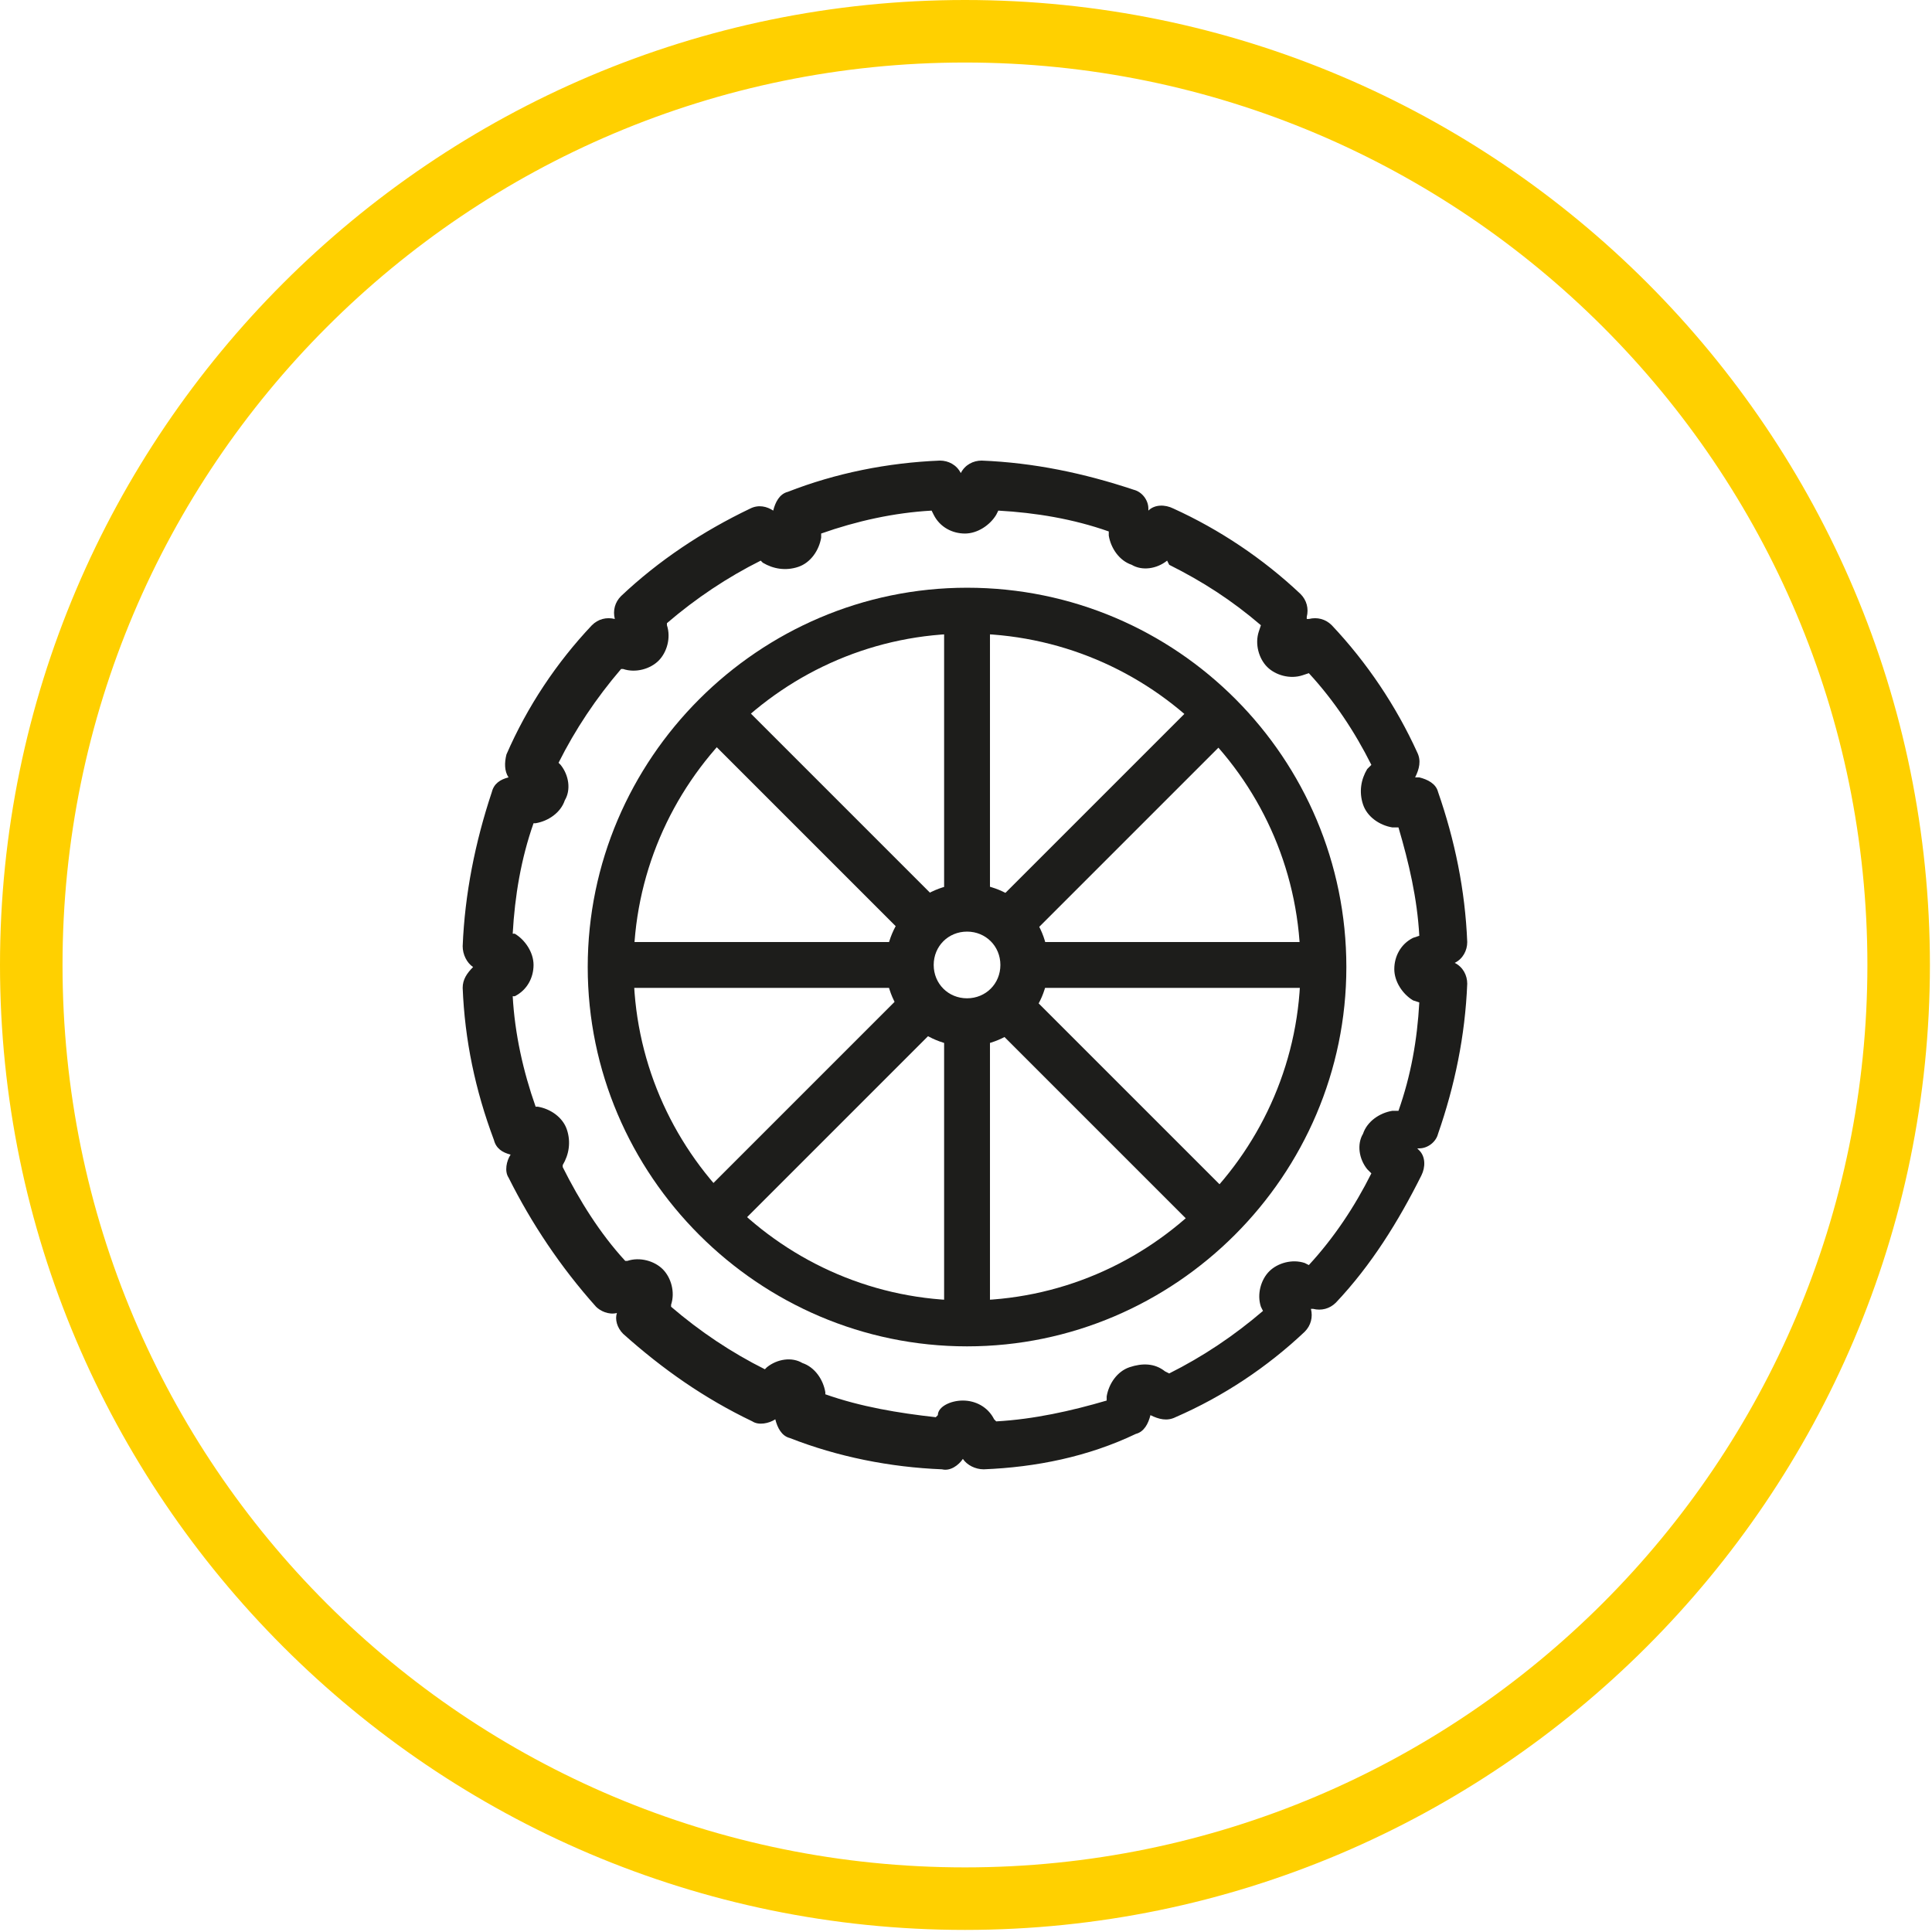
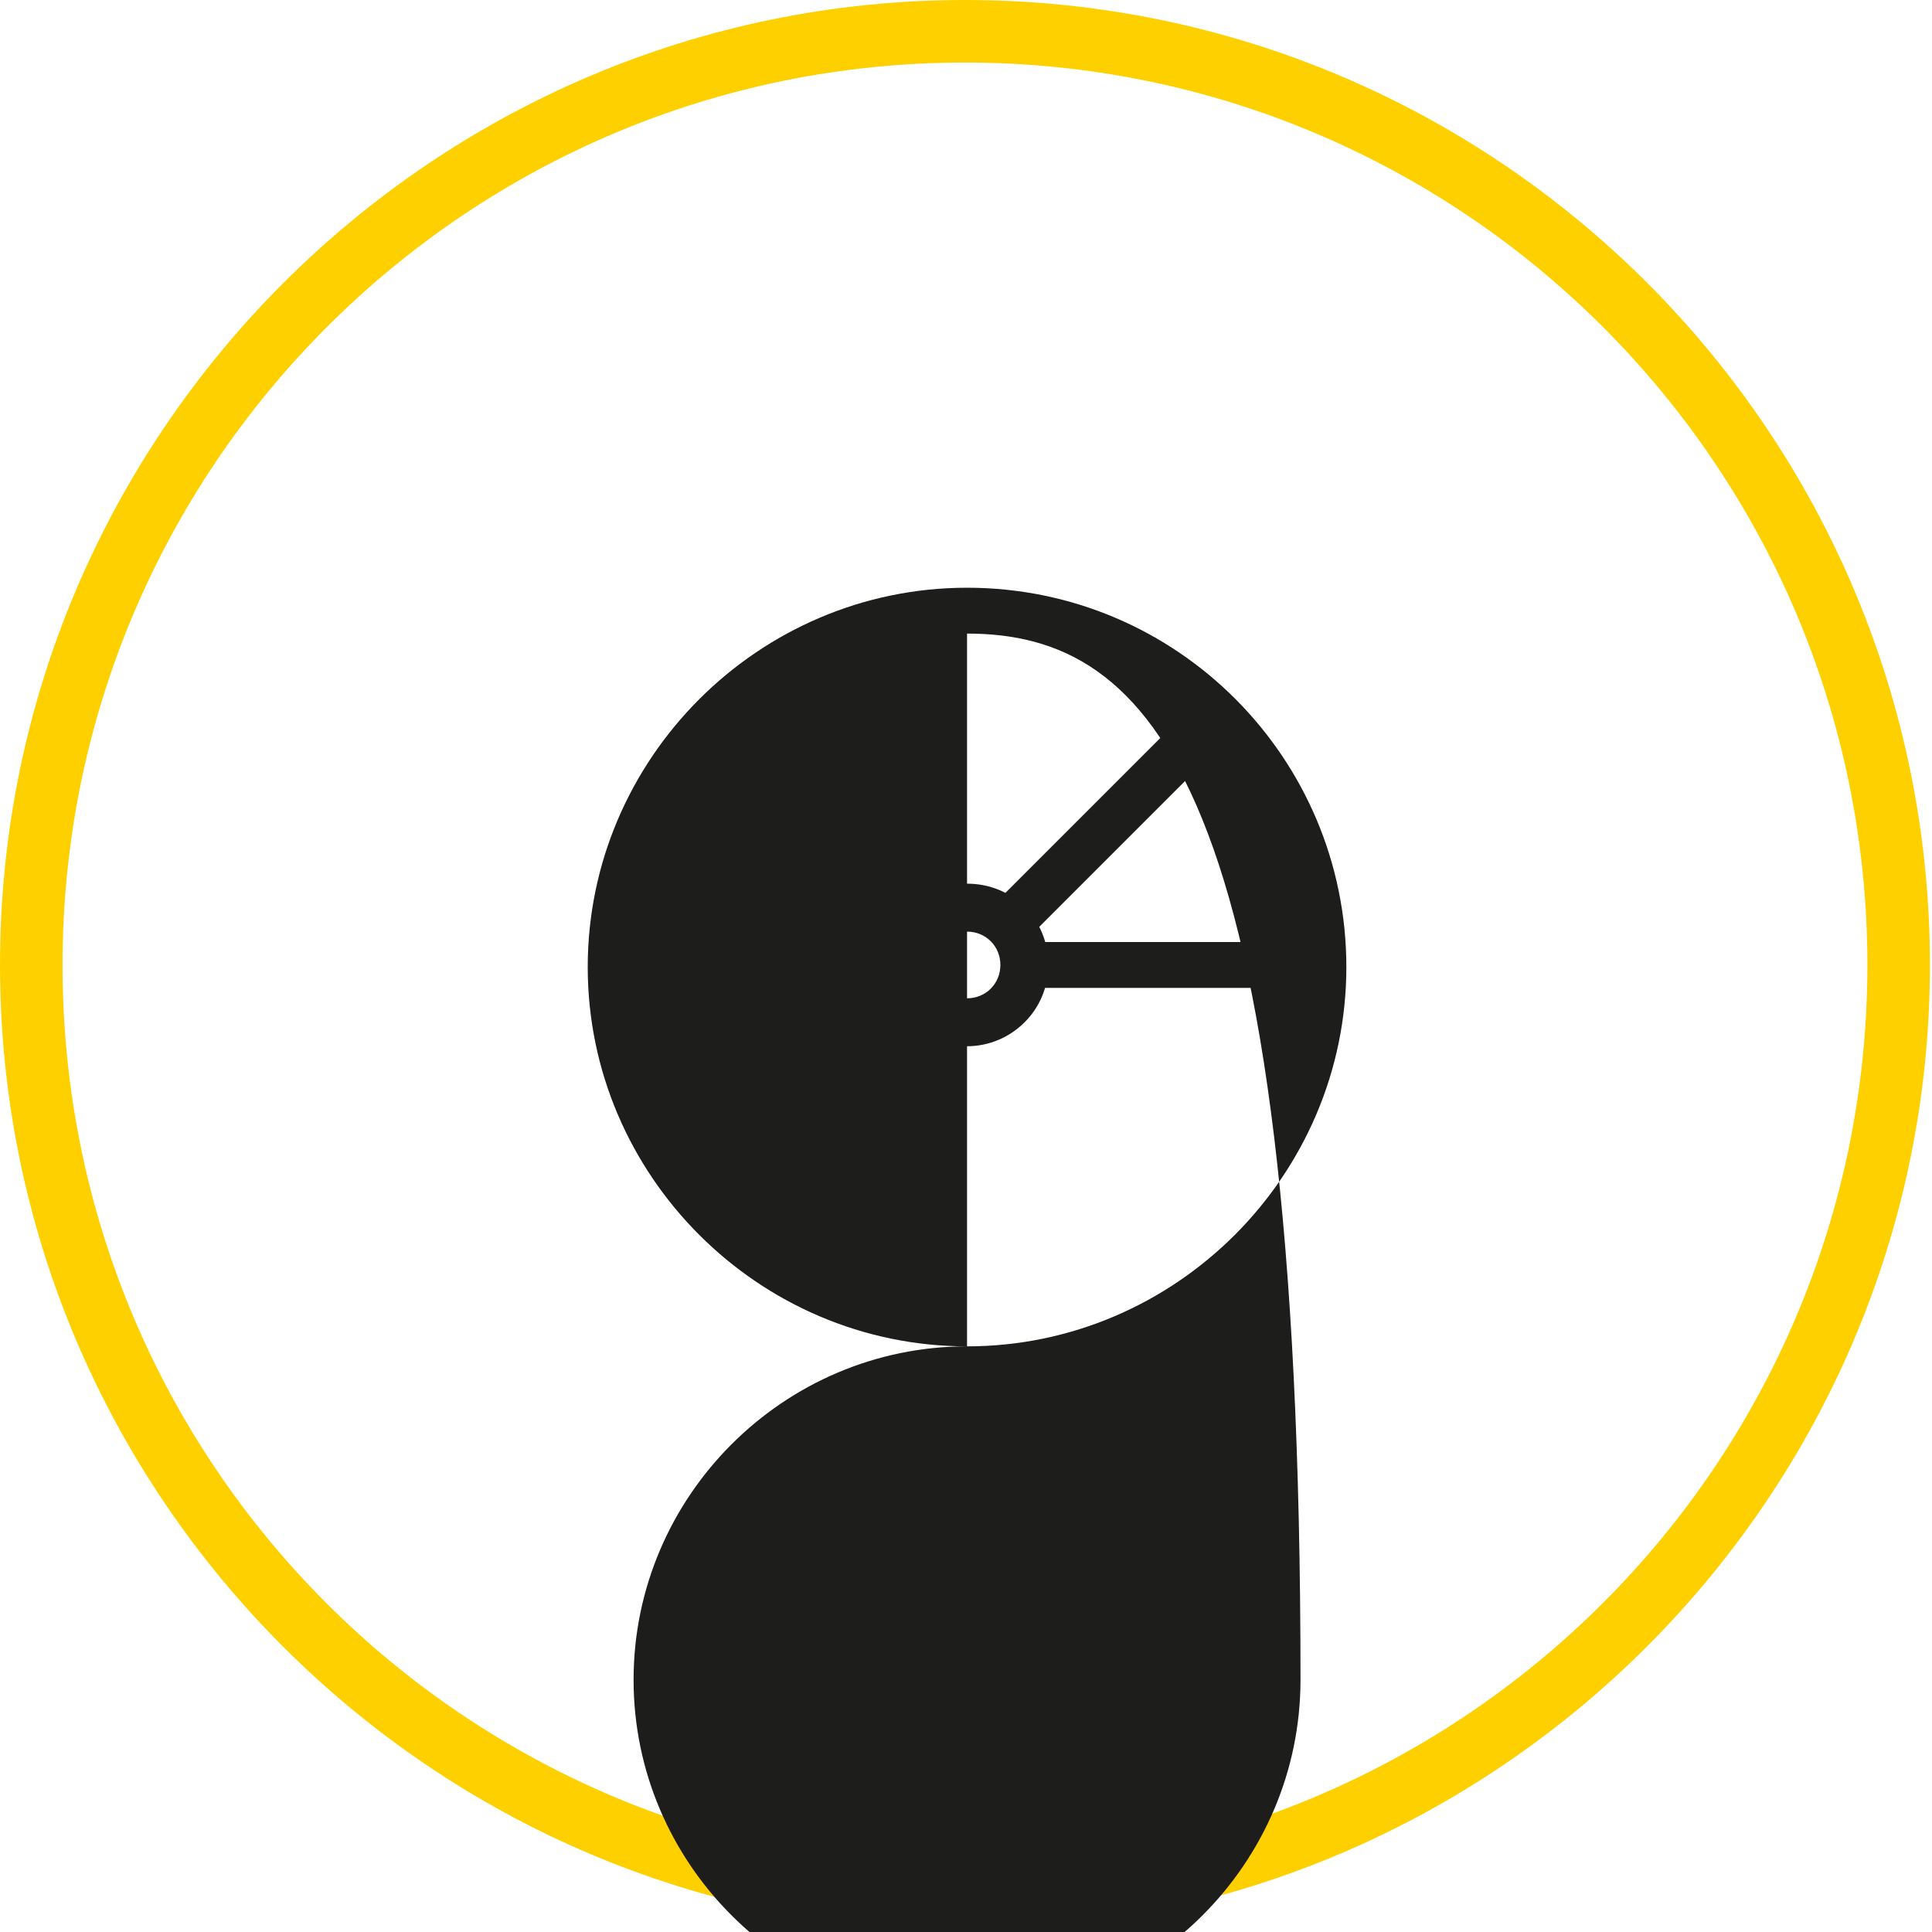
<svg xmlns="http://www.w3.org/2000/svg" version="1.1" x="0px" y="0px" viewBox="0 0 92.7 92.7" style="enable-background:new 0 0 92.7 92.7;" xml:space="preserve">
  <style type="text/css">
	.st0{fill:none;stroke:#FFFFFF;stroke-width:7;stroke-linecap:round;stroke-linejoin:round;stroke-miterlimit:10;}
	.st1{fill:none;}
	.st2{fill:none;stroke:#FFFFFF;stroke-width:6;stroke-linecap:round;stroke-linejoin:round;stroke-miterlimit:10;}
	.st3{fill:none;stroke:#FFFFFF;stroke-width:5;stroke-linecap:round;stroke-linejoin:round;stroke-miterlimit:10;}
	.st4{fill:none;stroke:#FFFFFF;stroke-width:7;stroke-linecap:round;stroke-miterlimit:10;}
	.st5{fill:#FFFFFF;}
	.st6{fill:none;stroke:#FFFFFF;stroke-width:6.235;stroke-miterlimit:10;}
	.st7{fill:none;stroke:#FFFFFF;stroke-width:7;stroke-miterlimit:10;}
	.st8{fill:none;stroke:#FFFFFF;stroke-width:7;stroke-linecap:round;stroke-linejoin:round;}
	.st9{fill:none;stroke:#FFFFFF;stroke-width:7;stroke-linecap:round;stroke-linejoin:round;stroke-dasharray:4.378,11.383;}
	.st10{fill:none;stroke:#FFFFFF;stroke-width:5;stroke-linecap:round;stroke-miterlimit:10;}
	.st11{fill:none;stroke:#FFFFFF;stroke-width:6.807;stroke-linecap:round;stroke-linejoin:round;stroke-miterlimit:10;}
	.st12{fill:#00A19A;}
	.st13{fill:none;stroke:#FFFFFF;stroke-width:2.75;stroke-miterlimit:10;}
	.st14{fill:#FFFFFF;stroke:#181818;stroke-width:0.818;stroke-miterlimit:10;}
	.st15{fill:none;stroke:#FFFFFF;stroke-width:3;stroke-linecap:round;stroke-linejoin:round;stroke-miterlimit:10;}
	.st16{fill:#FFFFFF;stroke:#FFFFFF;stroke-width:0.75;stroke-miterlimit:10;}
	.st17{fill:none;stroke:#FFFFFF;stroke-width:4.452;stroke-linecap:round;stroke-linejoin:round;stroke-miterlimit:10;}
	.st18{fill:none;stroke:#FFFFFF;stroke-width:6.939;stroke-linecap:round;stroke-linejoin:round;stroke-miterlimit:10;}
	.st19{fill:none;stroke:#93D500;stroke-width:7;stroke-linecap:round;stroke-linejoin:round;stroke-miterlimit:10;}
	.st20{fill:none;stroke:#FFFFFF;stroke-width:7;stroke-linecap:round;stroke-linejoin:round;stroke-dasharray:4.127,10.731;}
	.st21{fill:none;stroke:#FFFFFF;stroke-width:5;stroke-miterlimit:10;}
	.st22{fill:none;stroke:#FFFFFF;stroke-width:4;stroke-linecap:round;stroke-linejoin:round;stroke-miterlimit:10;}
	.st23{fill:#FFFFFF;stroke:#181818;stroke-width:1.516;stroke-miterlimit:10;}
	.st24{fill:none;stroke:#FFFFFF;stroke-width:5.895;stroke-linecap:round;stroke-linejoin:round;stroke-miterlimit:10;}
	.st25{fill:none;stroke:#93D500;stroke-width:6;stroke-linecap:round;stroke-linejoin:round;stroke-miterlimit:10;}
	.st26{fill:none;stroke:#FFFFFF;stroke-width:6;stroke-miterlimit:10;}
	.st27{fill:none;stroke:#FFFFFF;stroke-width:4;stroke-miterlimit:10;}
	.st28{fill:none;stroke:#FFFFFF;stroke-width:6;stroke-linecap:round;stroke-linejoin:round;}
	.st29{fill:none;stroke:#FFFFFF;stroke-width:6;stroke-linecap:round;stroke-linejoin:round;stroke-dasharray:3.742,9.73;}
	.st30{fill:none;stroke:#FFFFFF;stroke-width:6;stroke-linecap:round;stroke-linejoin:round;stroke-dasharray:3.528,9.173;}
	.st31{fill:#FFFFFF;stroke:#181818;stroke-width:0.719;stroke-miterlimit:10;}
	.st32{fill:#FFFFFF;stroke:#FFFFFF;stroke-miterlimit:10;}
	.st33{fill:#FFD000;}
	.st34{fill:#F7F7F7;}
	.st35{fill:none;stroke:#000000;stroke-width:2;stroke-miterlimit:10;}
	.st36{fill:none;stroke:#000000;stroke-width:0.75;}
	.st37{fill:none;stroke:#000000;stroke-miterlimit:10;}
	.st38{fill:none;stroke:#000000;stroke-width:1.5;stroke-miterlimit:10;}
	.st39{fill:#1A1A1A;}
	.st40{fill:none;stroke:#1A1A1A;stroke-width:3;stroke-linecap:round;stroke-linejoin:round;stroke-miterlimit:10;}
	.st41{fill:none;stroke:#1A1A1A;stroke-width:3;stroke-linecap:round;stroke-miterlimit:10;}
	.st42{fill:none;stroke:#1D1D1B;stroke-width:2.5;stroke-linecap:round;stroke-linejoin:round;stroke-miterlimit:10;}
	.st43{fill:#1D1D1B;}
	.st44{fill:none;stroke:#1D1D1B;stroke-width:2.25;stroke-linecap:round;stroke-linejoin:round;stroke-miterlimit:10;}
	.st45{fill:none;stroke:#FFFFFF;stroke-width:3.5;stroke-linecap:round;stroke-linejoin:round;stroke-miterlimit:10;}
	.st46{fill:none;stroke:#FFFFFF;stroke-width:2.25;stroke-linecap:round;stroke-linejoin:round;stroke-miterlimit:10;}
	.st47{fill:none;stroke:#FFFFFF;stroke-width:1.5;stroke-linecap:round;stroke-linejoin:round;stroke-miterlimit:10;}
	.st48{fill:none;stroke:#FFFFFF;stroke-width:2.626;stroke-linecap:round;stroke-linejoin:round;stroke-miterlimit:10;}
	.st49{fill:none;stroke:#FFFFFF;stroke-width:1.75;stroke-linecap:round;stroke-linejoin:round;stroke-miterlimit:10;}
	.st50{fill:none;stroke:#1D1D1B;stroke-width:2.25;stroke-linecap:round;stroke-miterlimit:10;}
	.st51{fill:none;stroke:#3F3F3F;stroke-width:2.319;stroke-miterlimit:10;}
	.st52{fill:none;stroke:#3F3F3F;stroke-width:2.319;stroke-linecap:round;stroke-linejoin:round;stroke-miterlimit:10;}
	.st53{fill:none;stroke:#1D1D1B;stroke-width:1.5;stroke-linecap:round;stroke-linejoin:round;stroke-miterlimit:10;}
	.st54{fill:none;stroke:#1D1D1B;stroke-width:2.518;stroke-miterlimit:10;}
	.st55{fill:none;stroke:#1D1D1B;stroke-width:2.826;stroke-miterlimit:10;}
	.st56{fill:none;stroke:#3F3F3F;stroke-width:2.25;stroke-miterlimit:10;}
	.st57{fill:none;stroke:#3F3F3F;stroke-width:2.25;stroke-linecap:round;stroke-linejoin:round;stroke-miterlimit:10;}
	.st58{fill:none;stroke:#1D1D1B;stroke-width:2.25;stroke-miterlimit:10;}
	.st59{fill:none;stroke:#1D1D1B;stroke-width:2;stroke-linecap:round;stroke-linejoin:round;stroke-miterlimit:10;}
	.st60{fill:none;stroke:#FFED00;stroke-width:2;stroke-linecap:round;stroke-linejoin:round;stroke-miterlimit:10;}
	.st61{fill:none;stroke:#FFED00;stroke-width:2.14;stroke-linecap:round;stroke-linejoin:round;stroke-miterlimit:10;}
	.st62{fill:none;stroke:#1D1D1B;stroke-width:1.864;stroke-linecap:round;stroke-linejoin:round;stroke-miterlimit:10;}
	.st63{fill:none;stroke:#E74344;stroke-width:0.38;stroke-miterlimit:10;}
	.st64{fill:none;stroke:#E30613;stroke-width:2.226;stroke-linecap:round;stroke-linejoin:round;stroke-miterlimit:10;}
	.st65{fill:none;stroke:#E30613;stroke-width:2.25;stroke-linecap:round;stroke-linejoin:round;stroke-miterlimit:10;}
	.st66{fill:none;stroke:#1D1D1B;stroke-width:2.394;stroke-linecap:round;stroke-linejoin:round;stroke-miterlimit:10;}
	.st67{fill:none;stroke:#1D1D1B;stroke-width:1.25;stroke-linecap:round;stroke-linejoin:round;stroke-miterlimit:10;}
	.st68{fill:none;stroke:#1D1D1B;stroke-width:1.5;stroke-miterlimit:10;}
</style>
  <g id="Layer_1">
    <g>
      <g>
        <path class="st33" d="M46.3,3c23.9,0,43.3,19.4,43.3,43.3c0,23.9-19.4,43.3-43.3,43.3S3,70.3,3,46.3C3,22.4,22.4,3,46.3,3      M46.3,0C20.8,0,0,20.8,0,46.3s20.8,46.3,46.3,46.3s46.3-20.8,46.3-46.3S71.9,0,46.3,0L46.3,0z" />
      </g>
      <g>
-         <path class="st43" d="M46.4,64.6c-10,0-18.2-8.2-18.2-18.2s8.2-18.2,18.2-18.2c10.1,0,18.2,8.2,18.2,18.2S56.4,64.6,46.4,64.6z      M46.4,30.4c-8.8,0-16,7.2-16,16c0,8.8,7.2,16,16,16c8.8,0,16-7.2,16-16C62.4,37.5,55.2,30.4,46.4,30.4z" />
+         <path class="st43" d="M46.4,64.6c-10,0-18.2-8.2-18.2-18.2s8.2-18.2,18.2-18.2c10.1,0,18.2,8.2,18.2,18.2S56.4,64.6,46.4,64.6z      c-8.8,0-16,7.2-16,16c0,8.8,7.2,16,16,16c8.8,0,16-7.2,16-16C62.4,37.5,55.2,30.4,46.4,30.4z" />
        <path class="st43" d="M46.4,50.2c-2.1,0-3.9-1.7-3.9-3.9c0-2.1,1.7-3.9,3.9-3.9s3.9,1.7,3.9,3.9C50.3,48.5,48.5,50.2,46.4,50.2z      M46.4,44.7c-0.9,0-1.6,0.7-1.6,1.6s0.7,1.6,1.6,1.6c0.9,0,1.6-0.7,1.6-1.6S47.3,44.7,46.4,44.7z" />
        <g>
          <g>
-             <rect x="45.3" y="29.2" class="st43" width="2.2" height="14.4" />
-             <rect x="45.3" y="49" class="st43" width="2.2" height="14.4" />
-           </g>
+             </g>
          <g>
            <rect x="49.1" y="45.2" class="st43" width="14.4" height="2.2" />
            <rect x="29.3" y="45.2" class="st43" width="14.4" height="2.2" />
          </g>
        </g>
        <g>
          <g>
            <rect x="46.2" y="38.2" transform="matrix(0.707 -0.707 0.707 0.707 -12.16 49.228)" class="st43" width="14.4" height="2.3" />
            <rect x="32.2" y="52.1" transform="matrix(0.707 -0.707 0.707 0.707 -26.12 43.444)" class="st43" width="14.4" height="2.3" />
          </g>
          <g>
-             <rect x="52.2" y="46.1" transform="matrix(0.707 -0.707 0.707 0.707 -22.032 53.34)" class="st43" width="2.3" height="14.4" />
            <rect x="38.3" y="32.1" transform="matrix(0.707 -0.707 0.707 0.707 -16.248 39.371)" class="st43" width="2.3" height="14.4" />
          </g>
        </g>
-         <path class="st43" d="M47.2,70.5c-0.4,0-0.8-0.2-1-0.5c-0.2,0.3-0.6,0.6-1,0.5c-2.5-0.1-5-0.6-7.3-1.5c-0.4-0.1-0.6-0.5-0.7-0.9     c-0.3,0.2-0.8,0.3-1.1,0.1c-2.3-1.1-4.3-2.5-6.2-4.2c-0.3-0.3-0.4-0.7-0.3-1c-0.4,0.1-0.8-0.1-1-0.3c-1.7-1.9-3.1-4-4.2-6.2     c-0.2-0.3-0.1-0.8,0.1-1.1c-0.4-0.1-0.7-0.3-0.8-0.7c-0.9-2.4-1.4-4.8-1.5-7.3c0-0.4,0.2-0.7,0.5-1c-0.3-0.2-0.5-0.6-0.5-1     c0.1-2.5,0.6-5,1.4-7.4c0.1-0.4,0.4-0.6,0.8-0.7c-0.2-0.3-0.2-0.7-0.1-1.1c1-2.3,2.4-4.4,4.1-6.2c0.3-0.3,0.7-0.4,1.1-0.3     c-0.1-0.4,0-0.8,0.3-1.1c1.8-1.7,3.9-3.1,6.2-4.2c0.4-0.2,0.8-0.1,1.1,0.1c0.1-0.4,0.3-0.8,0.7-0.9c2.3-0.9,4.8-1.4,7.3-1.5     c0.4,0,0.8,0.2,1,0.6l0,0l0,0c0.2-0.4,0.6-0.6,1-0.6c2.5,0.1,4.9,0.6,7.3,1.4c0.4,0.1,0.7,0.5,0.7,0.9l0,0.1l0,0     c0.3-0.3,0.8-0.3,1.2-0.1c2.2,1,4.3,2.4,6.1,4.1c0.3,0.3,0.4,0.7,0.3,1.1l0,0.1l0.1,0c0.4-0.1,0.8,0,1.1,0.3     c1.7,1.8,3.1,3.9,4.1,6.1c0.2,0.4,0.1,0.8-0.1,1.2L68,37.3l0.1,0c0.4,0.1,0.8,0.3,0.9,0.7c0.8,2.3,1.3,4.7,1.4,7.2     c0,0.4-0.2,0.8-0.6,1l-0.1,0l0.1,0c0.4,0.2,0.6,0.6,0.6,1c-0.1,2.5-0.6,4.9-1.4,7.2c-0.1,0.4-0.5,0.7-0.9,0.7l-0.1,0l0.1,0.1     c0.3,0.3,0.3,0.8,0.1,1.2c-1.1,2.2-2.4,4.3-4.1,6.1c-0.3,0.3-0.7,0.4-1.1,0.3l-0.1,0l0,0c0.1,0.4,0,0.8-0.3,1.1     c-1.8,1.7-3.9,3.1-6.2,4.1c-0.4,0.2-0.8,0.1-1.2-0.1l0,0l0,0c-0.1,0.4-0.3,0.8-0.7,0.9C52.2,69.9,49.7,70.4,47.2,70.5     C47.2,70.5,47.2,70.5,47.2,70.5z M46.2,67.2c0.6,0,1.2,0.3,1.5,0.9l0.1,0.1c1.8-0.1,3.6-0.5,5.3-1l0-0.2c0.1-0.6,0.5-1.2,1.1-1.4     c0.6-0.2,1.2-0.2,1.7,0.2l0.2,0.1c1.6-0.8,3.1-1.8,4.5-3l-0.1-0.2c-0.2-0.6,0-1.3,0.4-1.7c0.4-0.4,1.1-0.6,1.7-0.4l0.2,0.1     c1.2-1.3,2.2-2.8,3-4.4l-0.2-0.2c-0.4-0.5-0.5-1.2-0.2-1.7c0.2-0.6,0.8-1,1.4-1.1l0.3,0c0.6-1.7,0.9-3.4,1-5.2l-0.3-0.1     c-0.5-0.3-0.9-0.9-0.9-1.5s0.3-1.2,0.9-1.5c0,0,0,0,0,0l0.3-0.1c-0.1-1.8-0.5-3.5-1-5.2l-0.3,0c-0.6-0.1-1.2-0.5-1.4-1.1     s-0.1-1.2,0.2-1.7l0.2-0.2c-0.8-1.6-1.8-3.1-3-4.4l-0.3,0.1c-0.6,0.2-1.3,0-1.7-0.4c-0.4-0.4-0.6-1.1-0.4-1.7l0.1-0.3     c-1.4-1.2-2.8-2.1-4.4-2.9L56,26.9c-0.5,0.4-1.2,0.5-1.7,0.2c-0.6-0.2-1-0.8-1.1-1.4l0-0.2c-1.7-0.6-3.5-0.9-5.3-1l-0.1,0.2     c-0.3,0.5-0.9,0.9-1.5,0.9h0c-0.6,0-1.2-0.3-1.5-0.9l-0.1-0.2c-1.8,0.1-3.6,0.5-5.3,1.1l0,0.2c-0.1,0.6-0.5,1.2-1.1,1.4     c-0.6,0.2-1.2,0.1-1.7-0.2l-0.1-0.1c-1.6,0.8-3.1,1.8-4.5,3l0,0.1c0.2,0.6,0,1.3-0.4,1.7c-0.4,0.4-1.1,0.6-1.7,0.4l-0.1,0     c-1.2,1.4-2.2,2.9-3,4.5l0.1,0.1c0.4,0.5,0.5,1.2,0.2,1.7c-0.2,0.6-0.8,1-1.4,1.1l-0.1,0c-0.6,1.7-0.9,3.5-1,5.3l0.1,0     c0.5,0.3,0.9,0.9,0.9,1.5s-0.3,1.2-0.9,1.5l-0.1,0c0.1,1.8,0.5,3.6,1.1,5.3l0.1,0c0.6,0.1,1.2,0.5,1.4,1.1     c0.2,0.6,0.1,1.2-0.2,1.7l0,0.1c0.8,1.6,1.8,3.2,3,4.5l0.1,0c0.6-0.2,1.3,0,1.7,0.4c0.4,0.4,0.6,1.1,0.4,1.7l0,0.1     c1.4,1.2,2.9,2.2,4.5,3l0.1-0.1c0.5-0.4,1.2-0.5,1.7-0.2c0.6,0.2,1,0.8,1.1,1.4l0,0.1c1.7,0.6,3.5,0.9,5.3,1.1l0.1-0.1     C45,67.5,45.6,67.2,46.2,67.2L46.2,67.2z" />
      </g>
    </g>
  </g>
  <g id="Layer_2">
</g>
</svg>